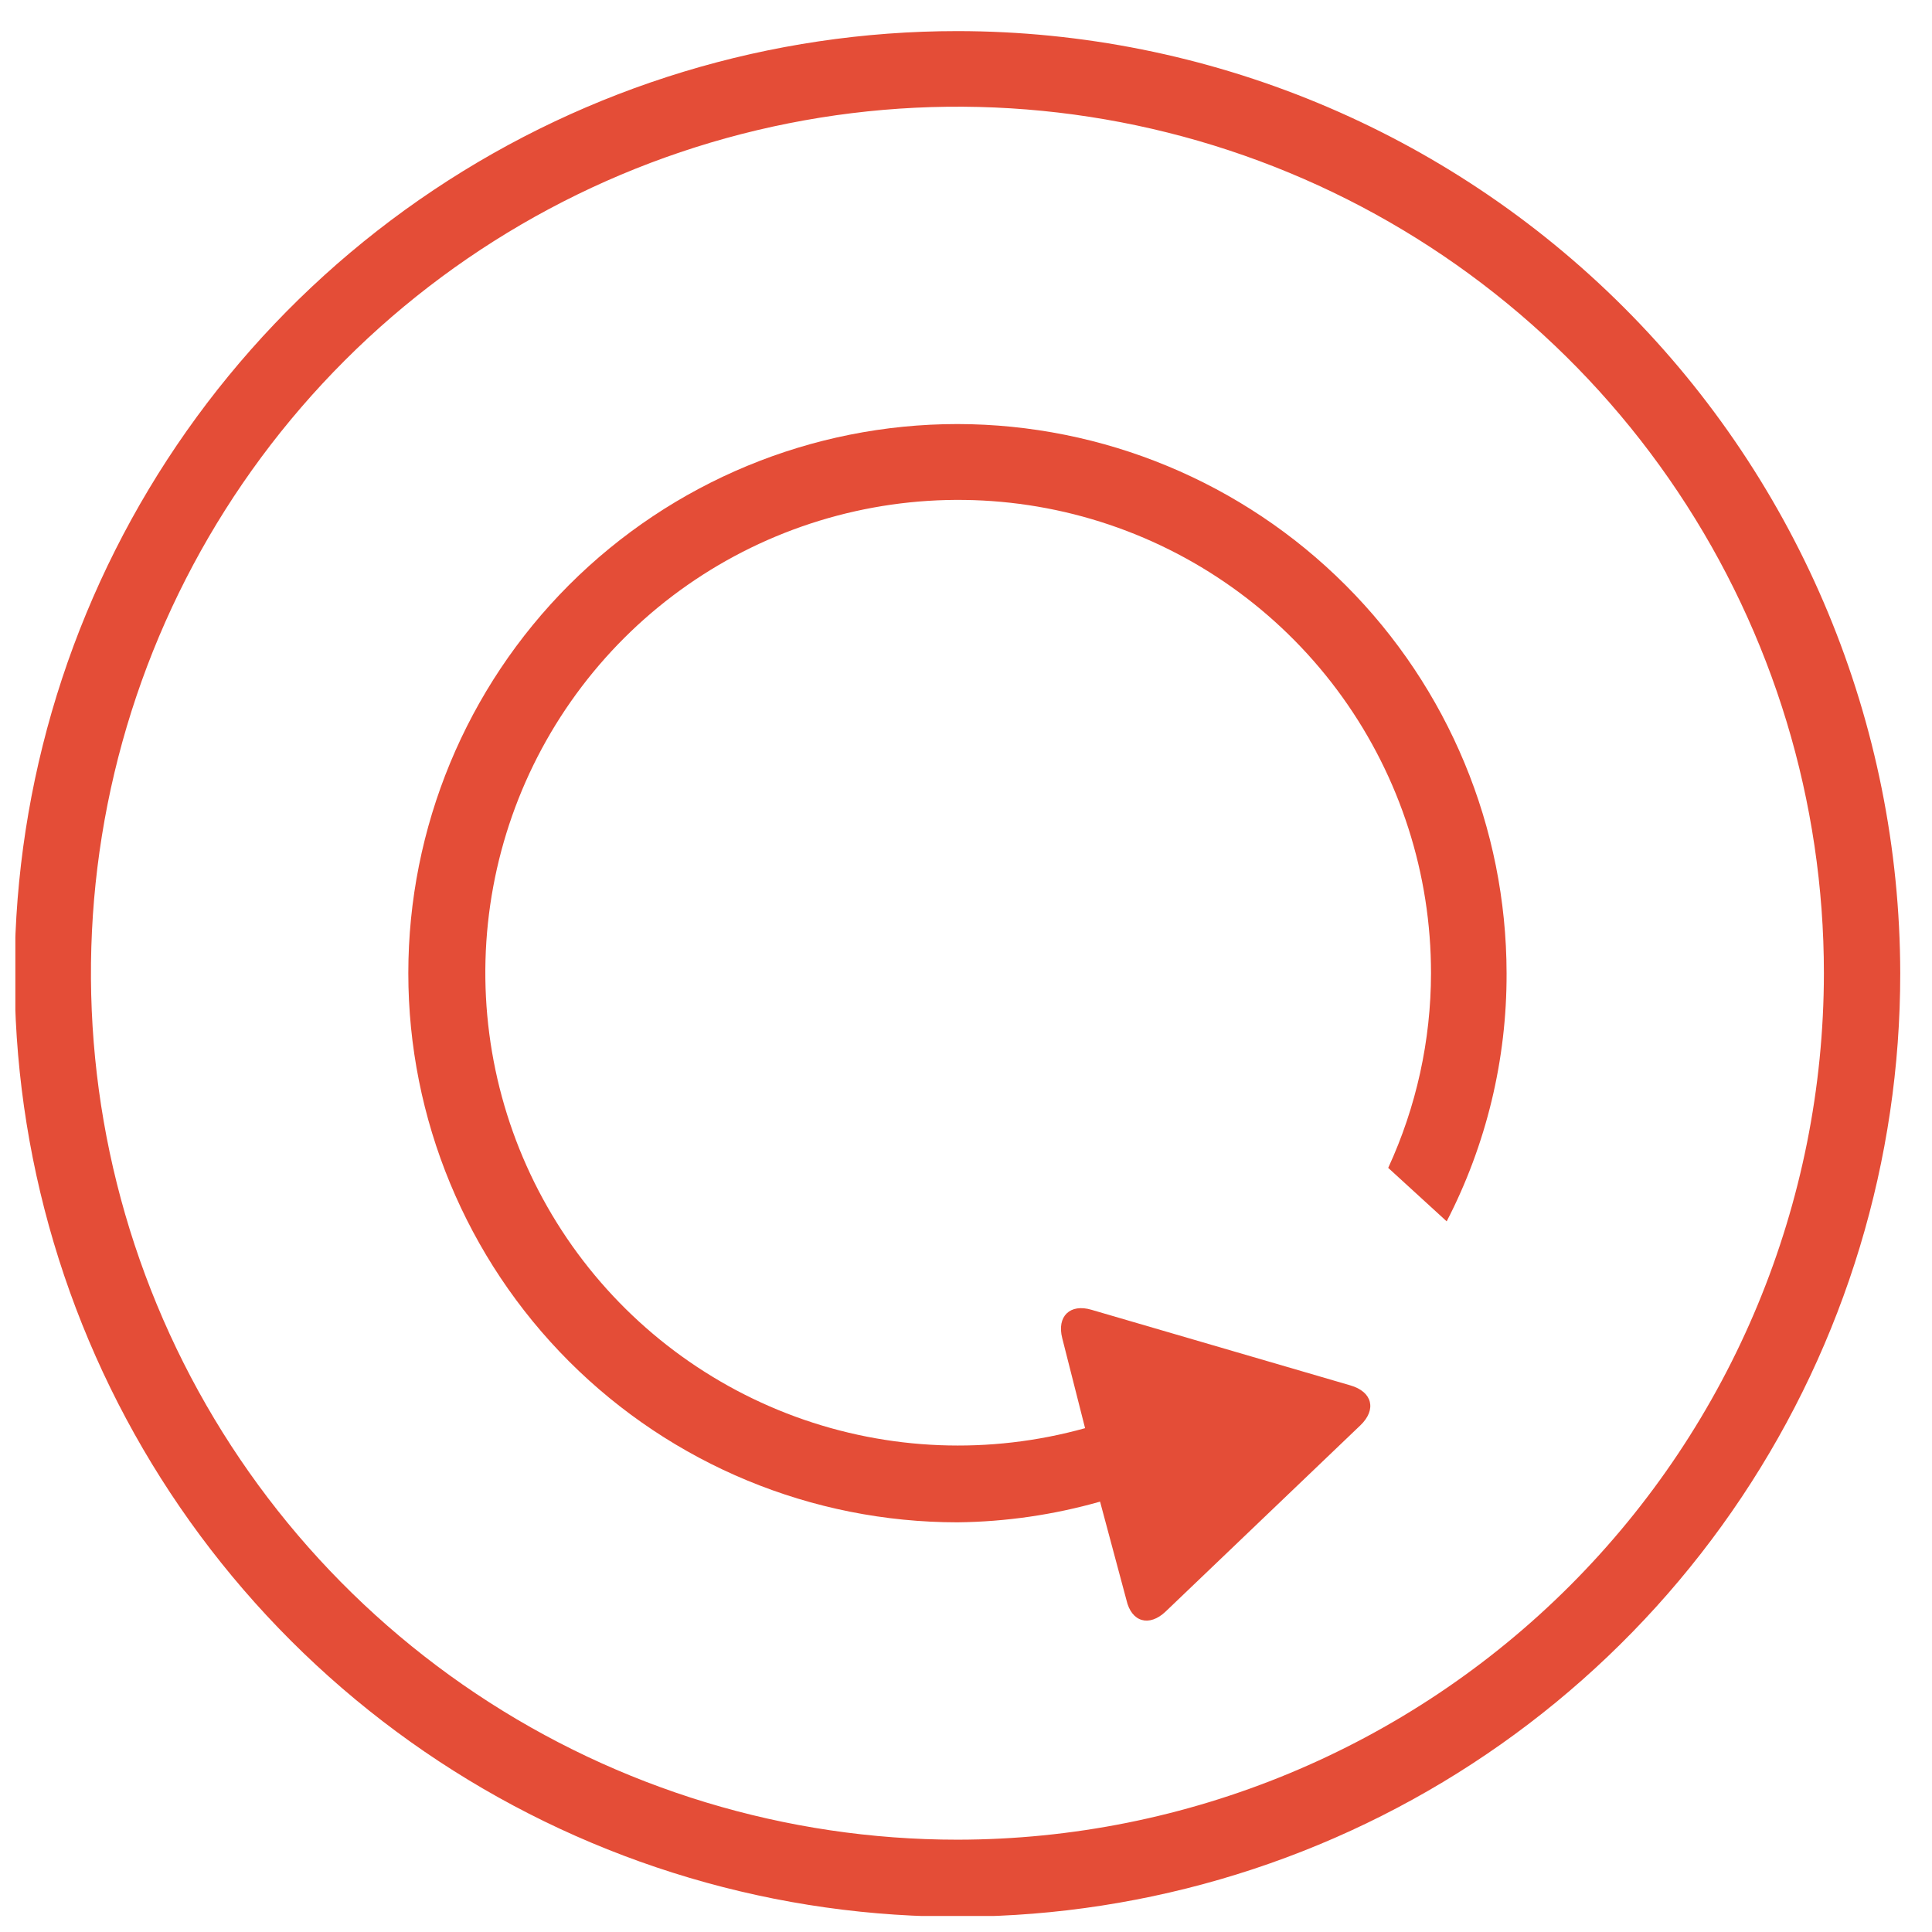
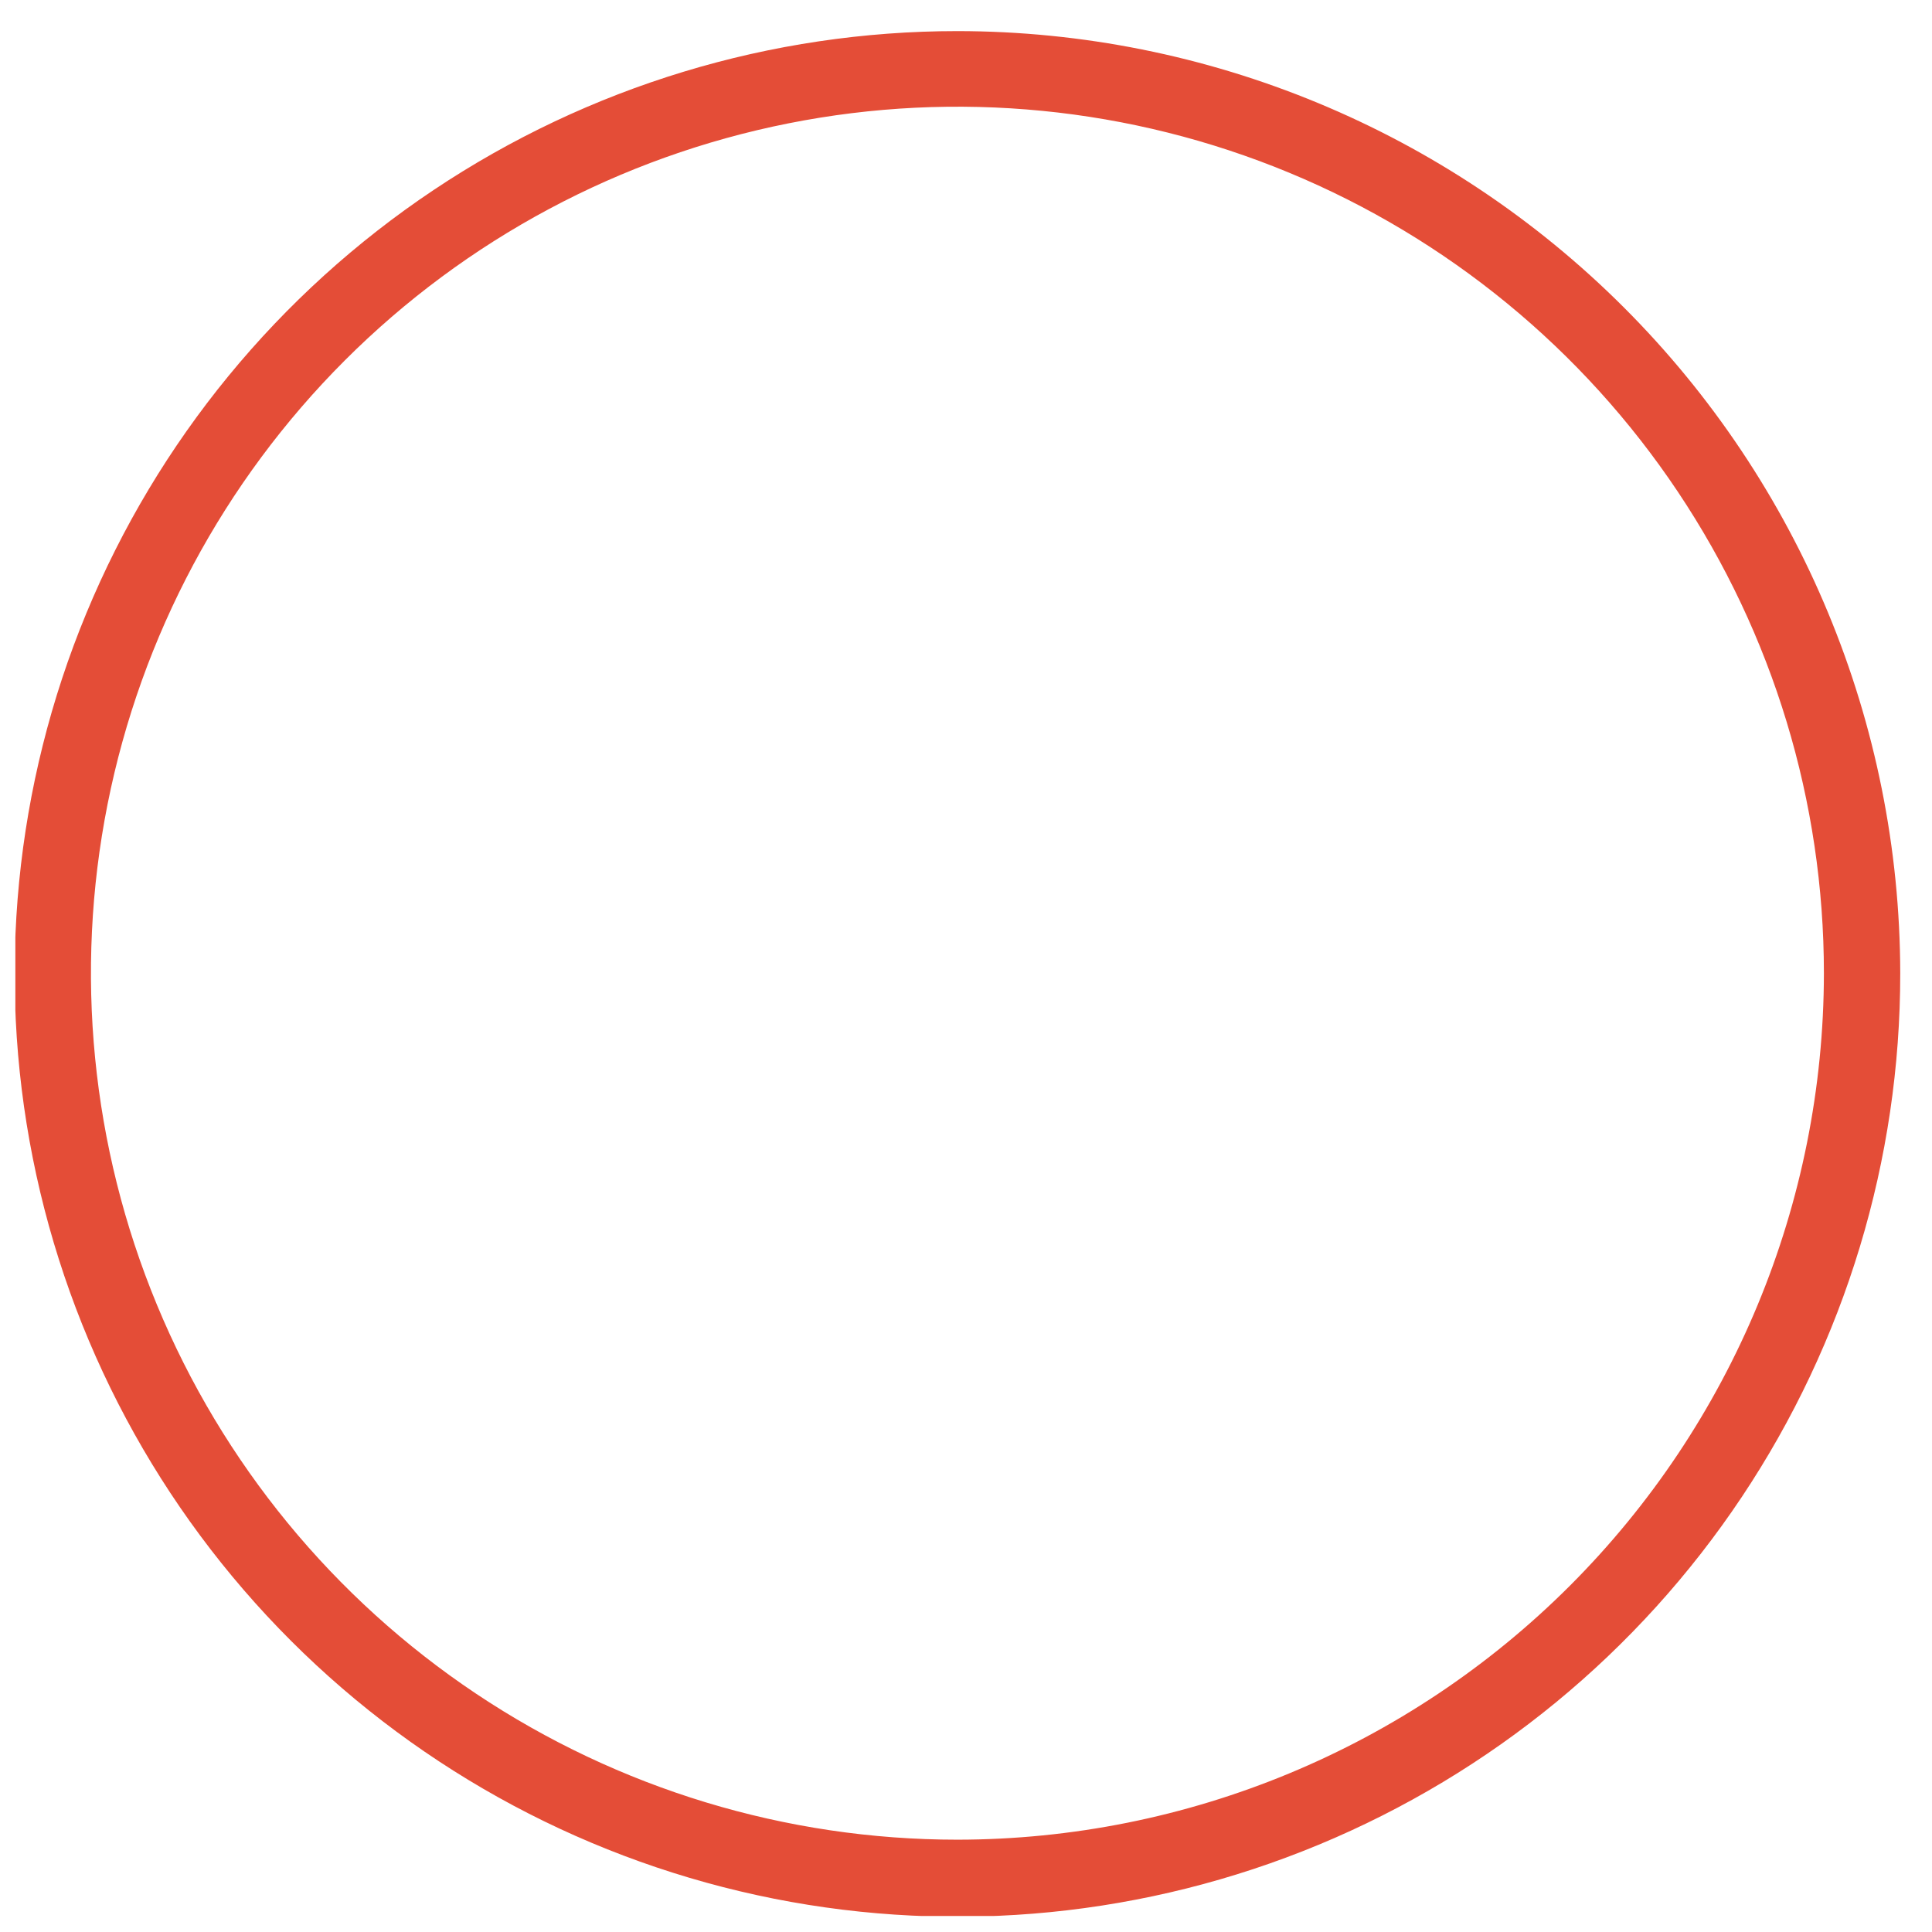
<svg xmlns="http://www.w3.org/2000/svg" width="41" height="41" viewBox="0 0 41 41" fill="none">
  <g clip-path="url(#clip0_2372_600)">
    <path d="M20.318 0.66C16.36 0.66 12.492 1.834 9.201 4.033C5.91 6.232 3.346 9.358 1.832 13.015C0.318 16.671 -0.077 20.695 0.696 24.577C1.469 28.458 3.376 32.023 6.176 34.821C8.976 37.618 12.542 39.522 16.424 40.293C20.306 41.063 24.329 40.665 27.985 39.148C31.641 37.631 34.764 35.065 36.961 31.772C39.158 28.48 40.329 24.61 40.326 20.653C40.318 15.35 38.207 10.267 34.456 6.519C30.705 2.771 25.621 0.664 20.318 0.66ZM20.318 39.041C16.681 39.041 13.126 37.962 10.102 35.942C7.078 33.921 4.721 31.049 3.33 27.689C1.938 24.329 1.574 20.632 2.283 17.065C2.993 13.498 4.744 10.222 7.316 7.65C9.887 5.079 13.164 3.327 16.731 2.618C20.298 1.908 23.995 2.272 27.355 3.664C30.715 5.056 33.587 7.413 35.607 10.437C37.628 13.461 38.706 17.016 38.706 20.653C38.702 25.528 36.764 30.203 33.316 33.651C29.869 37.098 25.194 39.037 20.318 39.041Z" fill="#E44D37" />
-     <path d="M20.319 8.999C17.228 8.999 14.264 10.227 12.078 12.412C9.893 14.598 8.665 17.562 8.665 20.653C8.665 23.743 9.893 26.707 12.078 28.893C14.264 31.078 17.228 32.306 20.319 32.306C21.342 32.295 22.36 32.147 23.345 31.867L23.905 33.956C24.011 34.425 24.39 34.531 24.738 34.198L28.869 30.248C29.217 29.915 29.127 29.536 28.657 29.4L23.164 27.796C22.71 27.66 22.422 27.932 22.543 28.401L23.027 30.308C21.003 30.872 18.853 30.787 16.88 30.064C14.907 29.34 13.211 28.016 12.031 26.278C10.851 24.539 10.247 22.474 10.303 20.373C10.36 18.273 11.074 16.243 12.346 14.57C13.617 12.897 15.382 11.666 17.391 11.05C19.4 10.434 21.551 10.463 23.542 11.135C25.533 11.807 27.263 13.087 28.488 14.795C29.712 16.502 30.37 18.551 30.368 20.653C30.367 22.079 30.057 23.489 29.46 24.784L30.701 25.919C31.542 24.292 31.978 22.485 31.972 20.653C31.968 17.563 30.739 14.601 28.554 12.417C26.37 10.232 23.408 9.003 20.319 8.999Z" fill="#E44D37" />
  </g>
  <defs>
    <clipPath id="clip0_2372_600">
      <rect width="40" height="40" fill="white" transform="translate(0.326 0.66)" />
    </clipPath>
  </defs>
</svg>